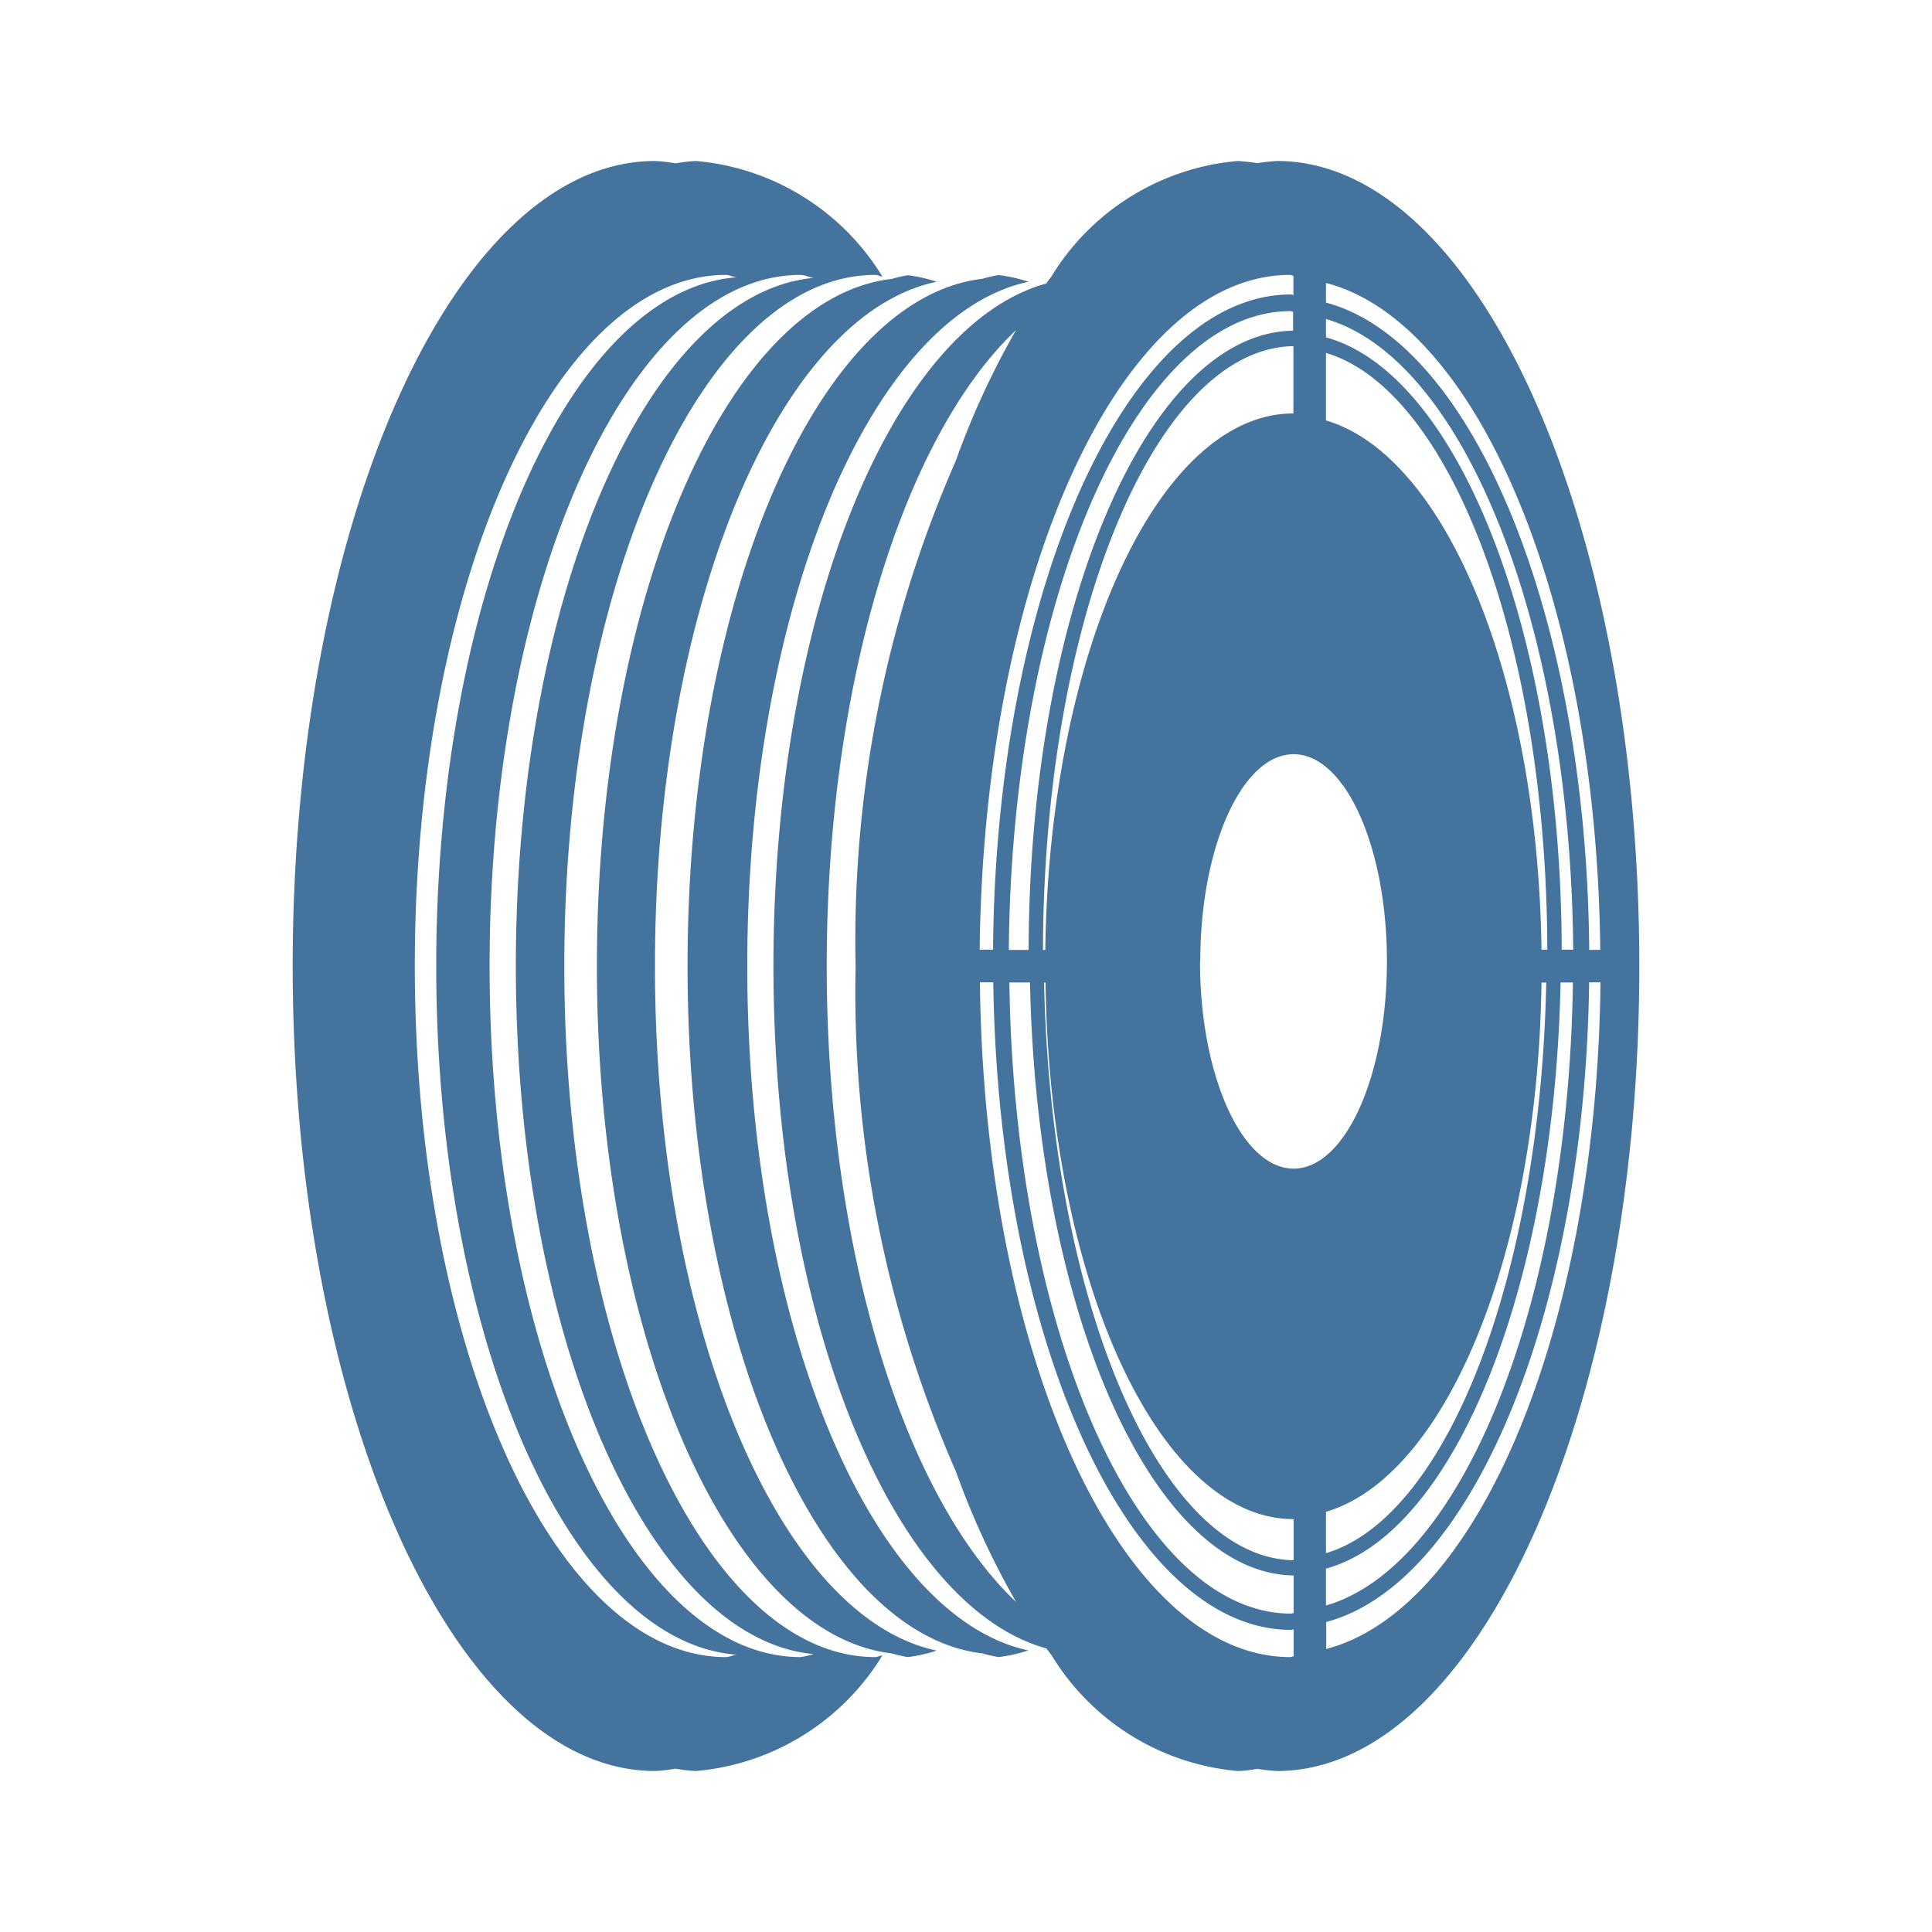
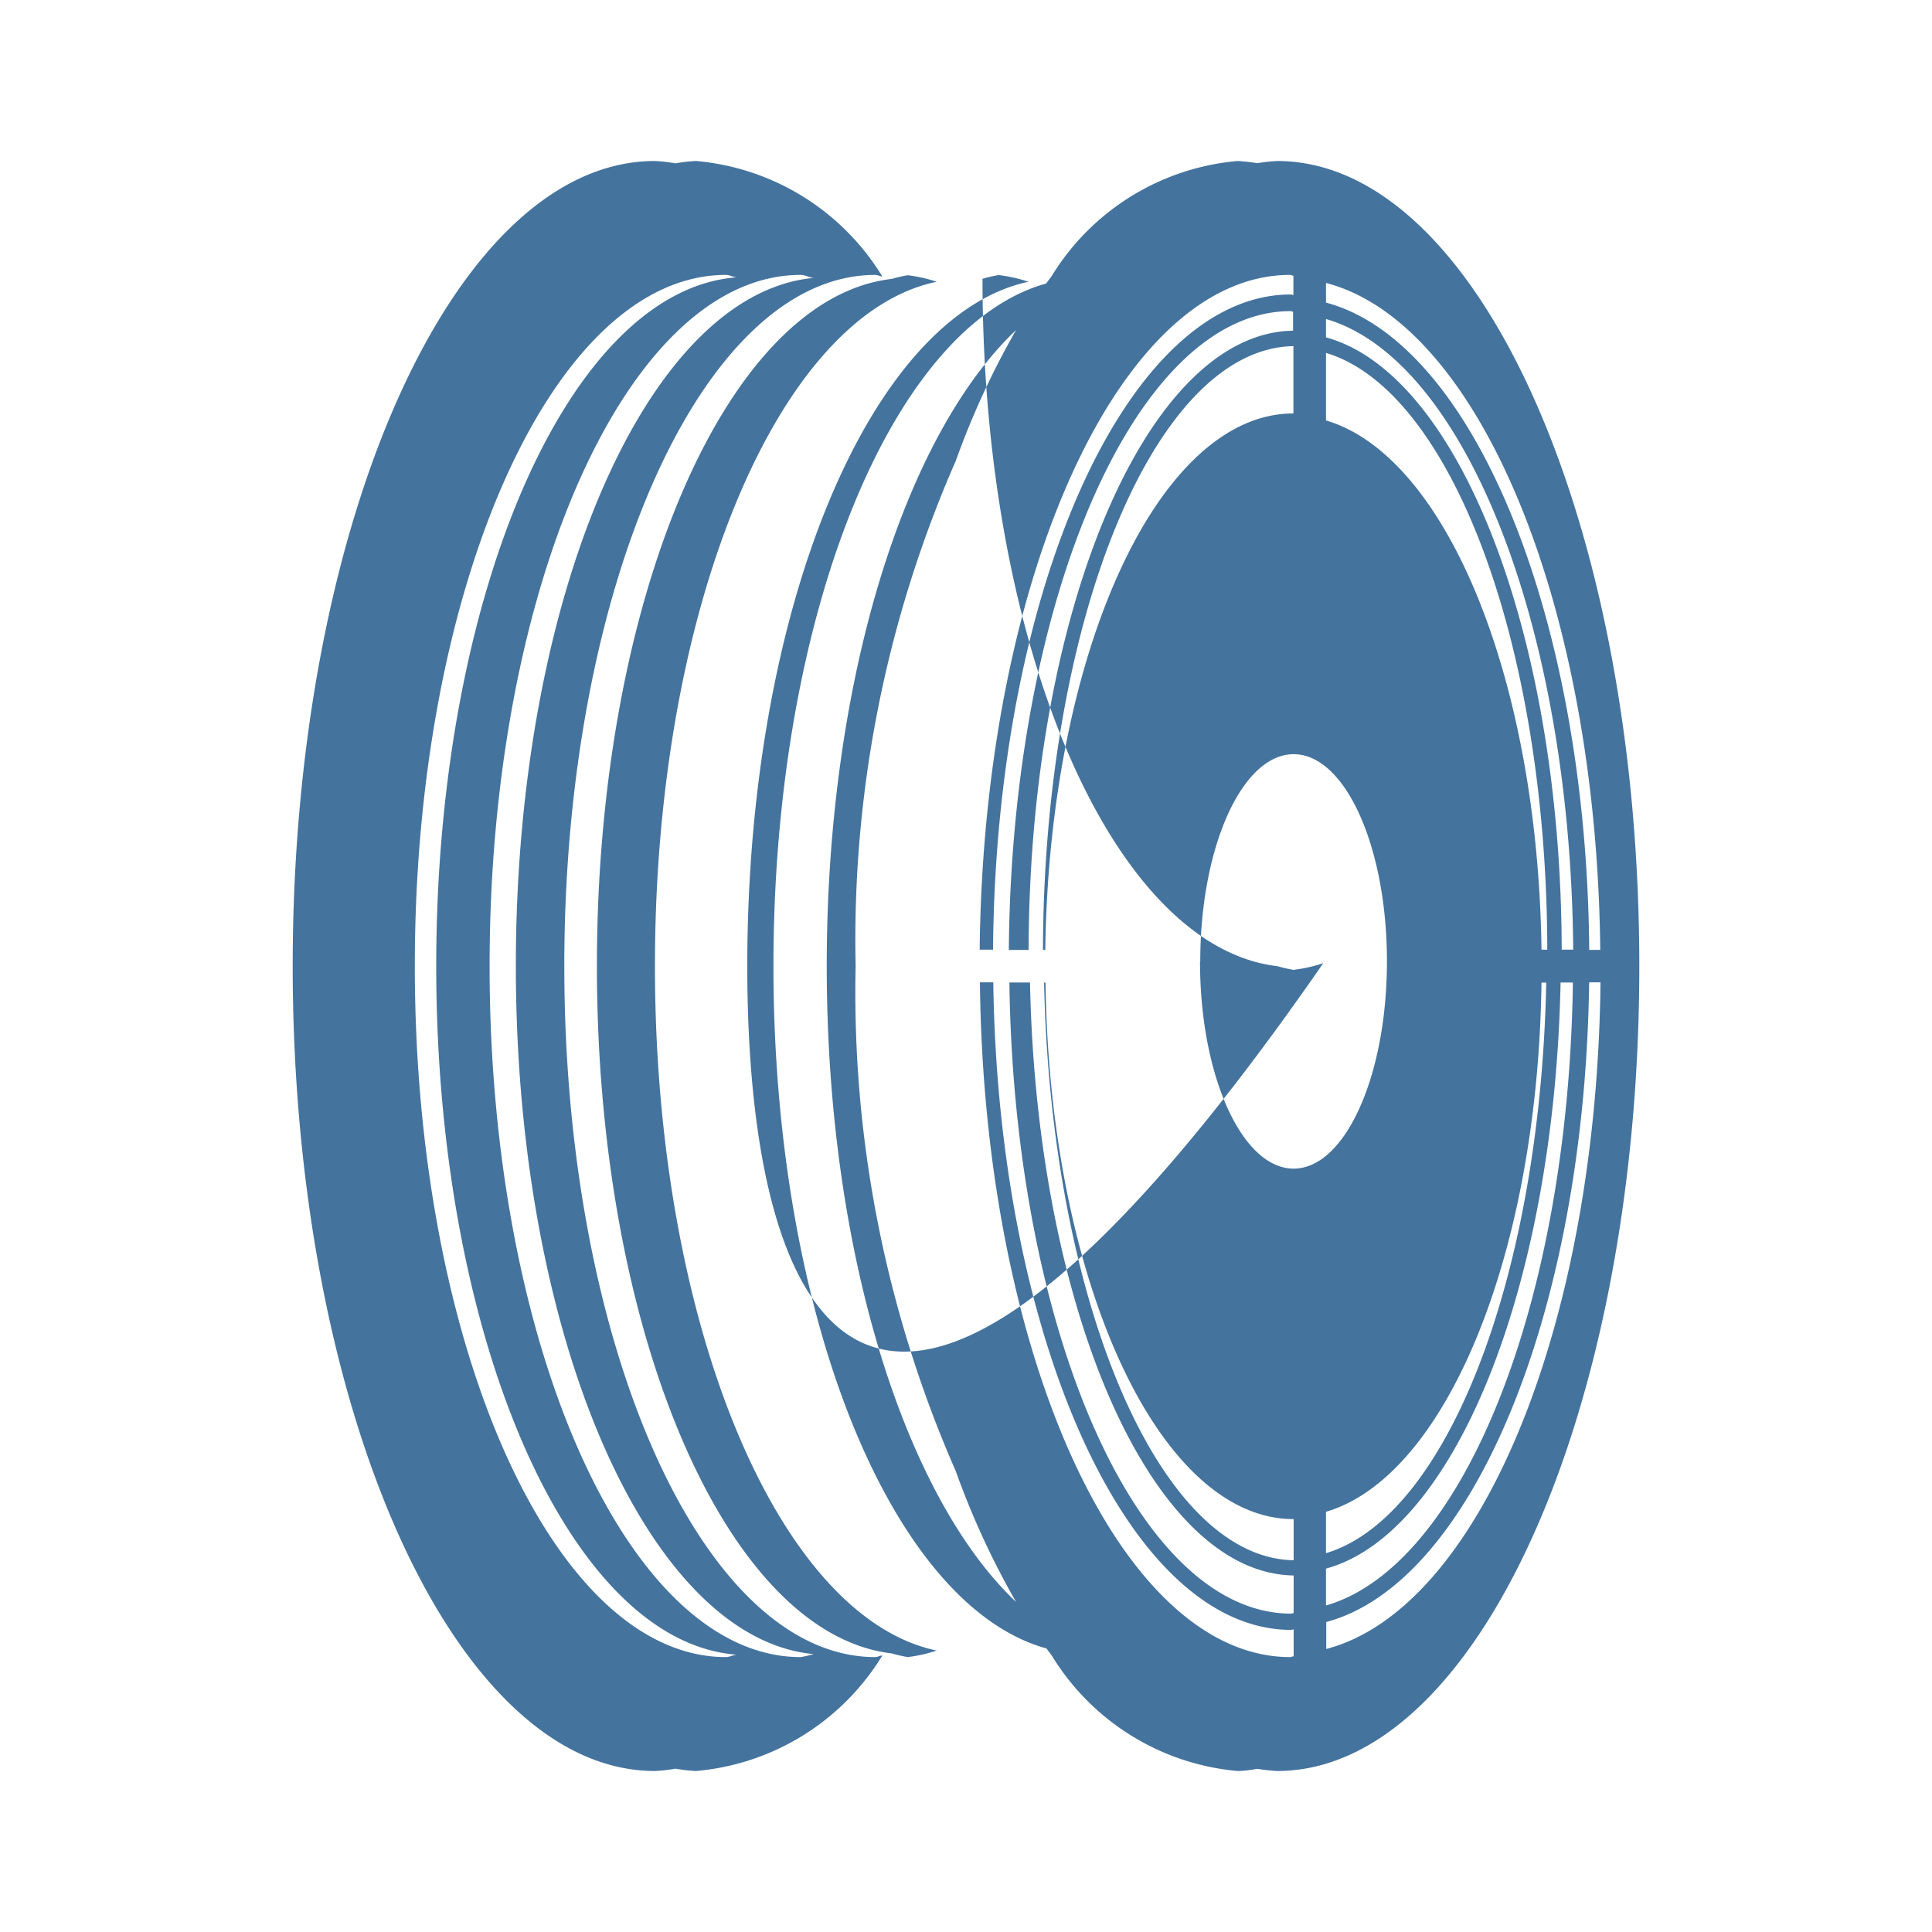
<svg xmlns="http://www.w3.org/2000/svg" width="24px" fill="#44739e" height="24px" viewBox="0 0 24 24" version="1.1">
-   <path d="m 7.01,12 c 0,-4.741 1.73,-8.585 3.864,-8.585 0.03,0 0.057,0.018 0.087,0.02 A 3.018,3.018 0 0 0 8.646,2 1.97,1.97 0 0 0 8.391,2.029 1.97,1.97 0 0 0 8.136,2 c -2.486,0 -4.5,4.477 -4.5,10 0,5.523 2.015,10 4.5,10 A 1.97,1.97 0 0 0 8.391,21.971 1.97,1.97 0 0 0 8.646,22 3.018,3.018 0 0 0 10.961,20.565 c -0.03,0 -0.058,0.02 -0.087,0.02 C 8.74,20.585 7.01,16.741 7.01,12 Z m 2.008,8.585 c -2.135,0 -3.865,-3.844 -3.865,-8.585 0,-4.741 1.73,-8.585 3.865,-8.585 0.045,0 0.087,0.027 0.133,0.03 C 7.08,3.6 5.419,7.36 5.419,12 c 0,4.64 1.661,8.4 3.732,8.555 -0.046,0.003 -0.088,0.03 -0.133,0.03 z m 0.928,0 c -2.134,0 -3.864,-3.844 -3.864,-8.585 0,-4.741 1.73,-8.585 3.864,-8.585 0.055,0 0.107,0.032 0.162,0.037 -2.057,0.193 -3.7,3.931 -3.7,8.548 0,4.617 1.645,8.355 3.7,8.548 A 1.463,1.463 0 0 1 9.946,20.585 Z M 8.136,12 c 0,-4.467 1.541,-8.094 3.5,-8.5 a 1.856,1.856 0 0 0 -0.36,-0.081 1.932,1.932 0 0 0 -0.2,0.046 C 9.038,3.7 7.415,7.413 7.415,12 c 0,4.587 1.623,8.3 3.661,8.539 a 1.932,1.932 0 0 0 0.2,0.046 1.856,1.856 0 0 0 0.36,-0.081 C 9.677,20.094 8.136,16.467 8.136,12 Z m 1.147,0 c 0,-4.459 1.536,-8.081 3.493,-8.5 a 1.879,1.879 0 0 0 -0.371,-0.083 1.752,1.752 0 0 0 -0.2,0.046 C 10.165,3.7 8.541,7.413 8.541,12 c 0,4.587 1.624,8.3 3.662,8.539 a 1.994,1.994 0 0 0 0.2,0.046 1.879,1.879 0 0 0 0.371,-0.083 C 10.819,20.081 9.283,16.459 9.283,12 Z M 15.864,2 A 2.22,2.22 0 0 0 15.62,2.027 C 15.539,2.014 15.457,2.005 15.375,2 A 3.015,3.015 0 0 0 13.061,3.435 C 13.039,3.464 13.017,3.492 12.996,3.522 11.089,4.049 9.608,7.622 9.608,12 c 0,4.378 1.481,7.951 3.392,8.478 0.021,0.03 0.043,0.058 0.065,0.087 A 3.015,3.015 0 0 0 15.375,22 c 0.082,0 0.164,-0.014 0.245,-0.027 A 2.22,2.22 0 0 0 15.864,22 c 2.486,0 4.5,-4.477 4.5,-10 0,-5.523 -2.014,-10 -4.5,-10 z m 0.608,1.515 c 1.89,0.491 3.361,3.975 3.407,8.285 H 19.742 C 19.707,7.631 18.289,4.242 16.472,3.759 Z m 0,0.448 c 1.708,0.494 3.037,3.788 3.071,7.834 H 19.4 C 19.391,7.856 18.111,4.64 16.472,4.191 Z m 2.914,8.242 h 0.153 c -0.055,4 -1.373,7.249 -3.067,7.739 V 19.486 C 18.064,19.05 19.308,16 19.386,12.205 Z m -2.914,7.089 V 18.78 c 1.483,-0.436 2.631,-3.183 2.677,-6.574 h 0.059 c -0.075,3.675 -1.24,6.641 -2.736,7.088 z m 0,-14.91 c 1.541,0.46 2.741,3.587 2.749,7.413 H 19.149 C 19.103,8.406 17.955,5.659 16.472,5.223 Z M 16.025,3.415 c 0.014,0 0.027,0.009 0.042,0.01 v 0.24 c -0.011,0 -0.02,-0.007 -0.031,-0.007 -2.022,0 -3.666,3.638 -3.7,8.139 H 12.17 C 12.219,7.152 13.922,3.415 16.025,3.415 Z M 12.778,11.8 h -0.246 c 0.036,-4.388 1.591,-7.935 3.5,-7.935 0.011,0 0.02,0.007 0.031,0.007 V 4.108 C 14.257,4.133 12.787,7.567 12.778,11.8 Z m 3.289,-7.5 v 0.836 c -1.676,0 -3.033,2.964 -3.082,6.664 h -0.029 c 0.01,-4.125 1.4,-7.473 3.111,-7.5 z M 10.27,12 c 0,-3.548 0.97,-6.592 2.352,-7.9 A 10.126,10.126 0 0 0 11.873,5.725 14.815,14.815 0 0 0 10.629,12 14.8,14.8 0 0 0 11.873,18.275 10.086,10.086 0 0 0 12.622,19.9 C 11.24,18.592 10.27,15.548 10.27,12 Z m 5.8,8.575 c -0.015,0 -0.028,0.01 -0.042,0.01 -2.1,0 -3.806,-3.737 -3.855,-8.382 h 0.166 c 0.061,4.456 1.693,8.044 3.7,8.044 0.011,0 0.02,-0.006 0.031,-0.007 z m 0,-0.537 c -0.011,0 -0.02,0.007 -0.031,0.007 -1.9,0 -3.442,-3.5 -3.5,-7.84 h 0.256 c 0.083,4.077 1.513,7.34 3.275,7.366 z m 0,-0.656 c -1.666,-0.028 -3.016,-3.206 -3.1,-7.176 h 0.018 c 0.049,3.7 1.406,6.665 3.082,6.665 z m -1.16,-7.437 c 0,-1.422 0.519,-2.576 1.16,-2.576 0.641,0 1.159,1.151 1.159,2.573 v 0 c 0,1.422 -0.519,2.575 -1.159,2.575 -0.64,0 -1.163,-1.15 -1.163,-2.572 z m 1.565,8.54 v -0.336 c 1.8,-0.479 3.21,-3.821 3.266,-7.946 h 0.141 c -0.048,4.306 -1.52,7.791 -3.41,8.282 z" />
+   <path d="m 7.01,12 c 0,-4.741 1.73,-8.585 3.864,-8.585 0.03,0 0.057,0.018 0.087,0.02 A 3.018,3.018 0 0 0 8.646,2 1.97,1.97 0 0 0 8.391,2.029 1.97,1.97 0 0 0 8.136,2 c -2.486,0 -4.5,4.477 -4.5,10 0,5.523 2.015,10 4.5,10 A 1.97,1.97 0 0 0 8.391,21.971 1.97,1.97 0 0 0 8.646,22 3.018,3.018 0 0 0 10.961,20.565 c -0.03,0 -0.058,0.02 -0.087,0.02 C 8.74,20.585 7.01,16.741 7.01,12 Z m 2.008,8.585 c -2.135,0 -3.865,-3.844 -3.865,-8.585 0,-4.741 1.73,-8.585 3.865,-8.585 0.045,0 0.087,0.027 0.133,0.03 C 7.08,3.6 5.419,7.36 5.419,12 c 0,4.64 1.661,8.4 3.732,8.555 -0.046,0.003 -0.088,0.03 -0.133,0.03 z m 0.928,0 c -2.134,0 -3.864,-3.844 -3.864,-8.585 0,-4.741 1.73,-8.585 3.864,-8.585 0.055,0 0.107,0.032 0.162,0.037 -2.057,0.193 -3.7,3.931 -3.7,8.548 0,4.617 1.645,8.355 3.7,8.548 A 1.463,1.463 0 0 1 9.946,20.585 Z M 8.136,12 c 0,-4.467 1.541,-8.094 3.5,-8.5 a 1.856,1.856 0 0 0 -0.36,-0.081 1.932,1.932 0 0 0 -0.2,0.046 C 9.038,3.7 7.415,7.413 7.415,12 c 0,4.587 1.623,8.3 3.661,8.539 a 1.932,1.932 0 0 0 0.2,0.046 1.856,1.856 0 0 0 0.36,-0.081 C 9.677,20.094 8.136,16.467 8.136,12 Z m 1.147,0 c 0,-4.459 1.536,-8.081 3.493,-8.5 a 1.879,1.879 0 0 0 -0.371,-0.083 1.752,1.752 0 0 0 -0.2,0.046 c 0,4.587 1.624,8.3 3.662,8.539 a 1.994,1.994 0 0 0 0.2,0.046 1.879,1.879 0 0 0 0.371,-0.083 C 10.819,20.081 9.283,16.459 9.283,12 Z M 15.864,2 A 2.22,2.22 0 0 0 15.62,2.027 C 15.539,2.014 15.457,2.005 15.375,2 A 3.015,3.015 0 0 0 13.061,3.435 C 13.039,3.464 13.017,3.492 12.996,3.522 11.089,4.049 9.608,7.622 9.608,12 c 0,4.378 1.481,7.951 3.392,8.478 0.021,0.03 0.043,0.058 0.065,0.087 A 3.015,3.015 0 0 0 15.375,22 c 0.082,0 0.164,-0.014 0.245,-0.027 A 2.22,2.22 0 0 0 15.864,22 c 2.486,0 4.5,-4.477 4.5,-10 0,-5.523 -2.014,-10 -4.5,-10 z m 0.608,1.515 c 1.89,0.491 3.361,3.975 3.407,8.285 H 19.742 C 19.707,7.631 18.289,4.242 16.472,3.759 Z m 0,0.448 c 1.708,0.494 3.037,3.788 3.071,7.834 H 19.4 C 19.391,7.856 18.111,4.64 16.472,4.191 Z m 2.914,8.242 h 0.153 c -0.055,4 -1.373,7.249 -3.067,7.739 V 19.486 C 18.064,19.05 19.308,16 19.386,12.205 Z m -2.914,7.089 V 18.78 c 1.483,-0.436 2.631,-3.183 2.677,-6.574 h 0.059 c -0.075,3.675 -1.24,6.641 -2.736,7.088 z m 0,-14.91 c 1.541,0.46 2.741,3.587 2.749,7.413 H 19.149 C 19.103,8.406 17.955,5.659 16.472,5.223 Z M 16.025,3.415 c 0.014,0 0.027,0.009 0.042,0.01 v 0.24 c -0.011,0 -0.02,-0.007 -0.031,-0.007 -2.022,0 -3.666,3.638 -3.7,8.139 H 12.17 C 12.219,7.152 13.922,3.415 16.025,3.415 Z M 12.778,11.8 h -0.246 c 0.036,-4.388 1.591,-7.935 3.5,-7.935 0.011,0 0.02,0.007 0.031,0.007 V 4.108 C 14.257,4.133 12.787,7.567 12.778,11.8 Z m 3.289,-7.5 v 0.836 c -1.676,0 -3.033,2.964 -3.082,6.664 h -0.029 c 0.01,-4.125 1.4,-7.473 3.111,-7.5 z M 10.27,12 c 0,-3.548 0.97,-6.592 2.352,-7.9 A 10.126,10.126 0 0 0 11.873,5.725 14.815,14.815 0 0 0 10.629,12 14.8,14.8 0 0 0 11.873,18.275 10.086,10.086 0 0 0 12.622,19.9 C 11.24,18.592 10.27,15.548 10.27,12 Z m 5.8,8.575 c -0.015,0 -0.028,0.01 -0.042,0.01 -2.1,0 -3.806,-3.737 -3.855,-8.382 h 0.166 c 0.061,4.456 1.693,8.044 3.7,8.044 0.011,0 0.02,-0.006 0.031,-0.007 z m 0,-0.537 c -0.011,0 -0.02,0.007 -0.031,0.007 -1.9,0 -3.442,-3.5 -3.5,-7.84 h 0.256 c 0.083,4.077 1.513,7.34 3.275,7.366 z m 0,-0.656 c -1.666,-0.028 -3.016,-3.206 -3.1,-7.176 h 0.018 c 0.049,3.7 1.406,6.665 3.082,6.665 z m -1.16,-7.437 c 0,-1.422 0.519,-2.576 1.16,-2.576 0.641,0 1.159,1.151 1.159,2.573 v 0 c 0,1.422 -0.519,2.575 -1.159,2.575 -0.64,0 -1.163,-1.15 -1.163,-2.572 z m 1.565,8.54 v -0.336 c 1.8,-0.479 3.21,-3.821 3.266,-7.946 h 0.141 c -0.048,4.306 -1.52,7.791 -3.41,8.282 z" />
</svg>